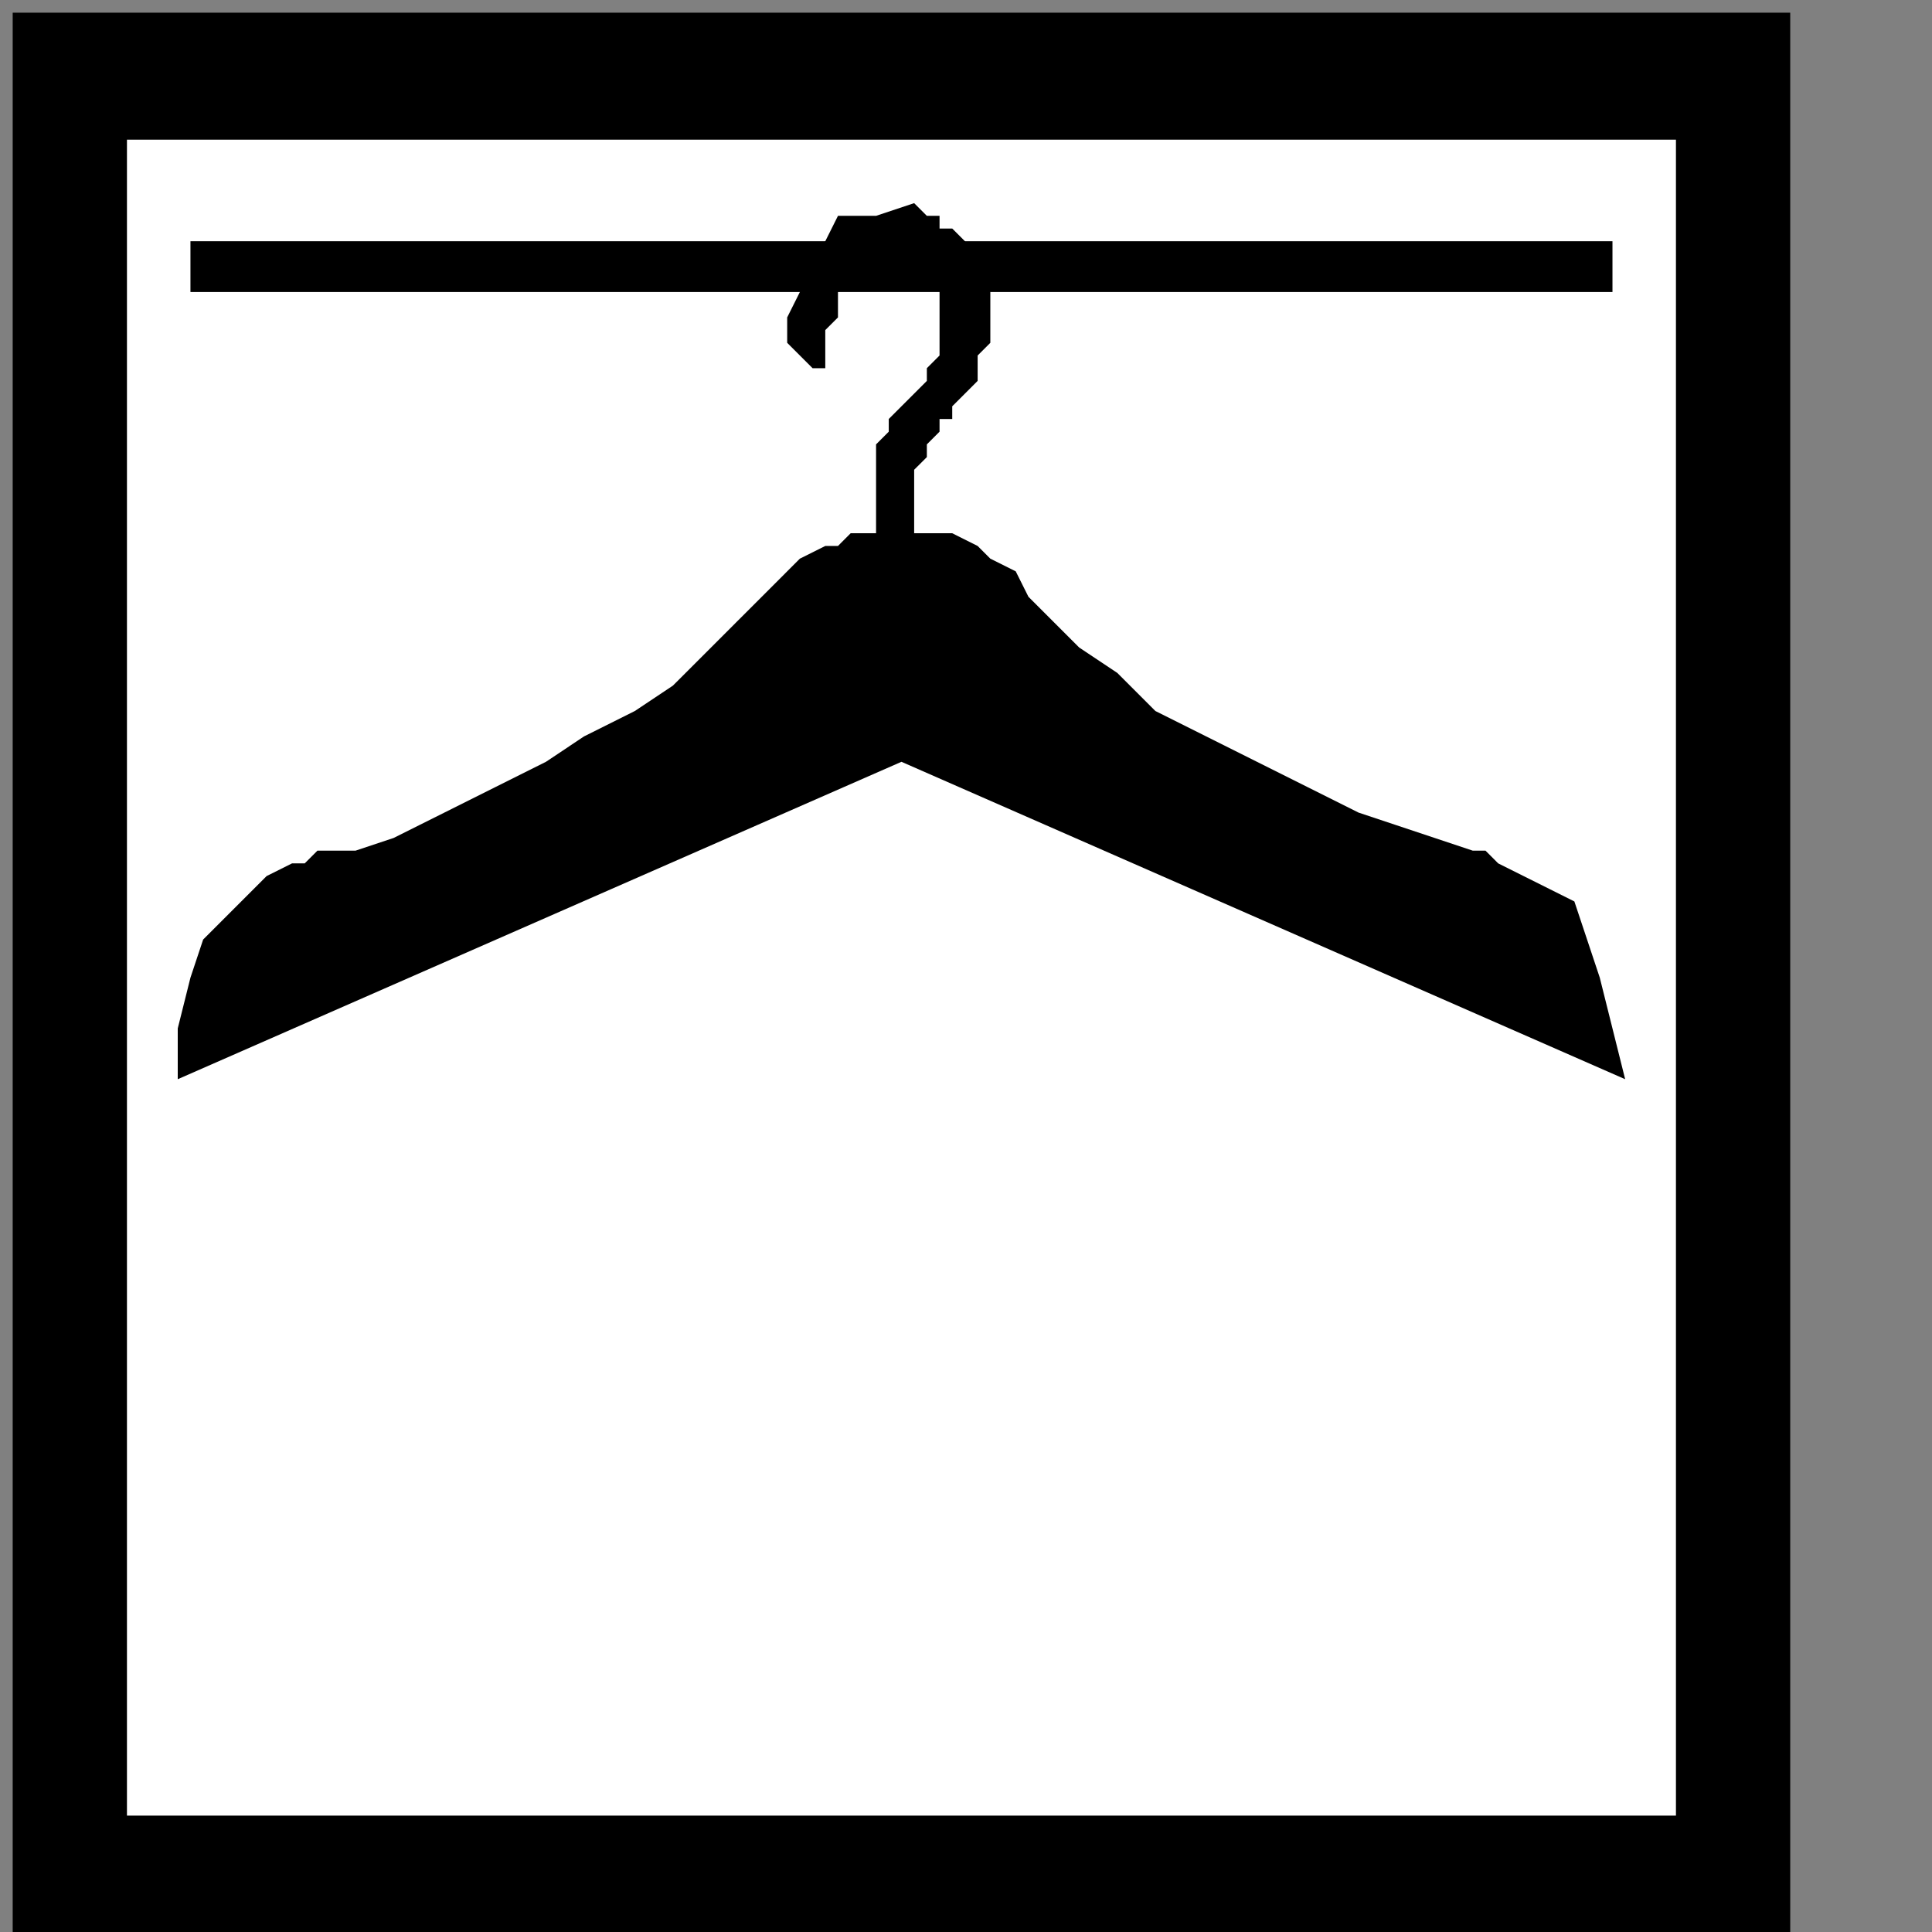
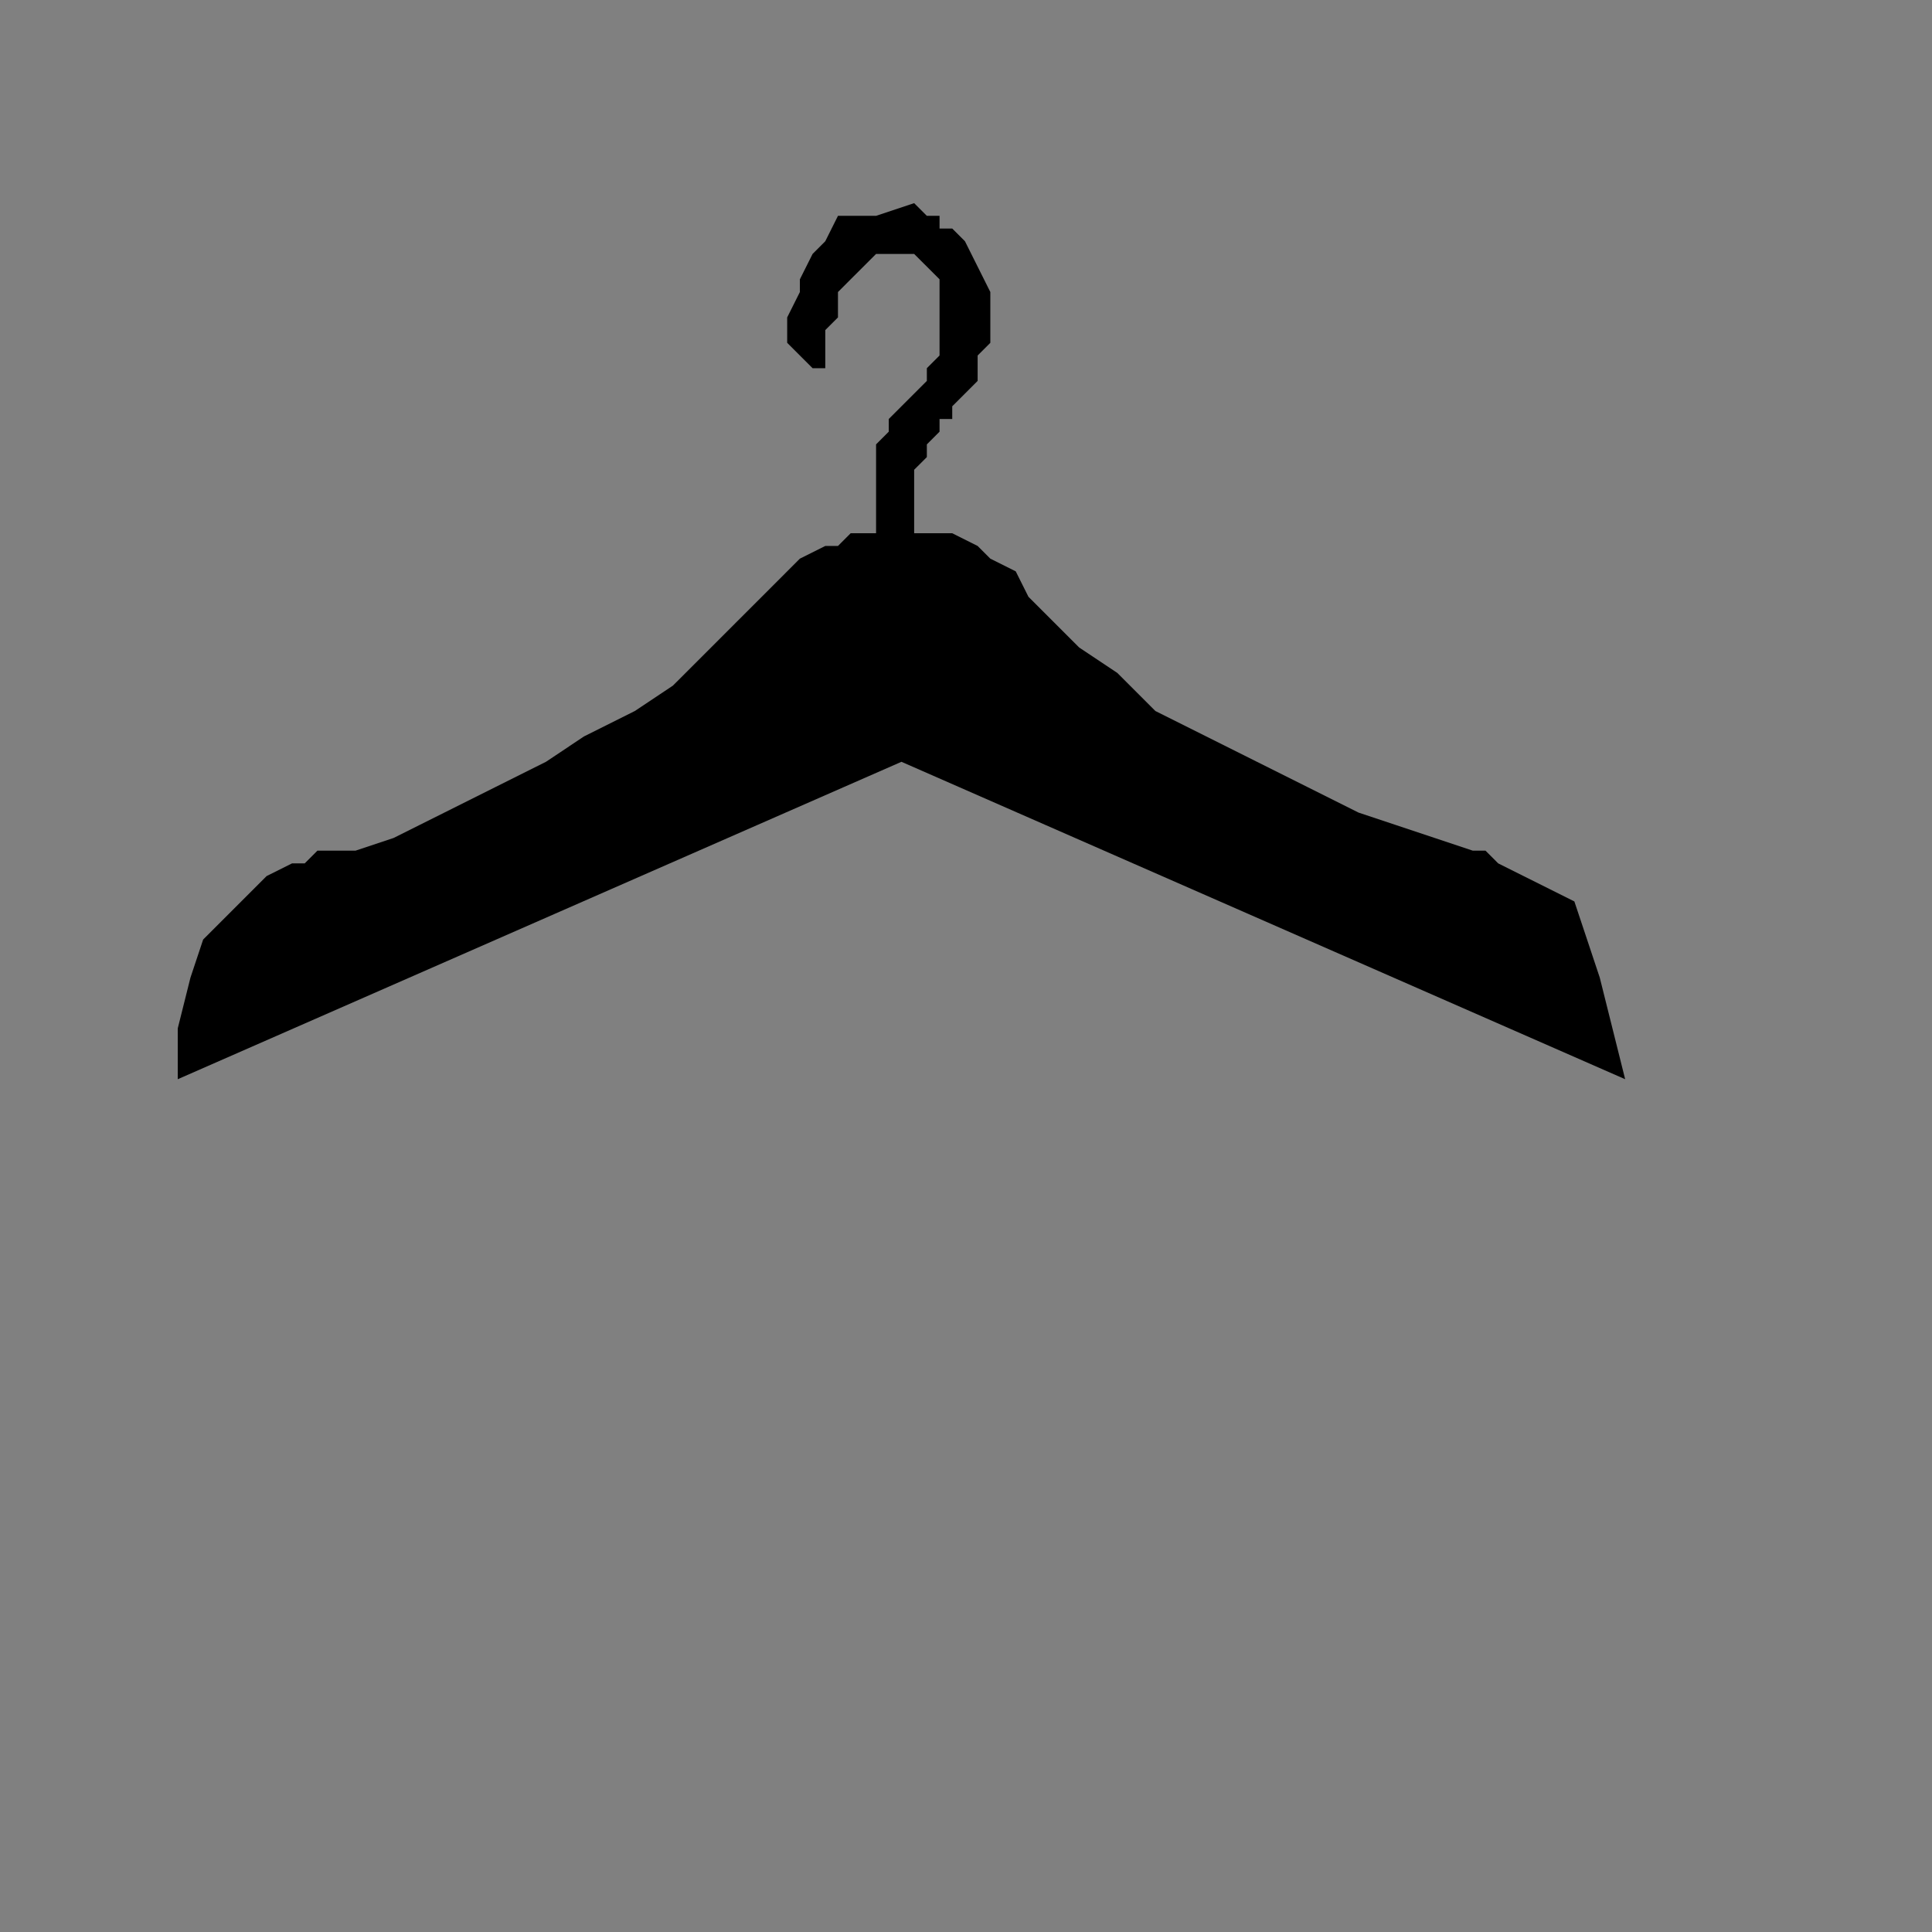
<svg xmlns="http://www.w3.org/2000/svg" xmlns:ns1="http://sodipodi.sourceforge.net/DTD/sodipodi-0.dtd" xmlns:ns2="http://www.inkscape.org/namespaces/inkscape" version="1.0" width="32.138mm" height="32.138mm" id="svg13" ns1:docname="PD126ABF.WMF">
  <rect width="100%" height="100%" fill="#808080" stroke="none" />
  <ns1:namedview pagecolor="#ffffff" bordercolor="#666666" borderopacity="1" objecttolerance="10" gridtolerance="10" guidetolerance="10" ns2:pageopacity="0" ns2:pageshadow="2" ns2:window-width="640" ns2:window-height="480" id="namedview15" />
  <defs id="defs3">
    <pattern id="WMFhbasepattern" patternUnits="userSpaceOnUse" width="6" height="6" x="0" y="0" />
  </defs>
-   <path style="fill:#000000;fill-rule:nonzero;fill-opacity:1;stroke:none;" d="  M 1.596,224.307   M 112.553,122.132   L 112.553,0.798   L 0.798,0.798   L 0.798,122.132   L 112.553,122.132   L 112.553,122.132  z " id="path5" />
-   <path style="fill:#ffffff;fill-rule:nonzero;fill-opacity:1;stroke:none;" d="  M -6.386,217.123   M 105.368,114.149   L 105.368,8.781   L 7.982,8.781   L 7.982,114.149   L 105.368,114.149   L 105.368,114.149  z " id="path7" />
-   <path style="fill:#000000;fill-rule:nonzero;fill-opacity:1;stroke:none;" d="  M -11.175,128.518   M 101.377,18.36   L 101.377,15.167   L 11.974,15.167   L 11.974,18.36   L 101.377,18.36   L 101.377,18.36  z " id="path9" />
  <path style="fill:#000000;fill-rule:nonzero;fill-opacity:1;stroke:none;" d="  M -65.456,132.509   M 50.289,22.351   L 50.289,22.351   L 51.088,23.149   L 51.088,23.149   L 51.886,23.149   L 51.886,22.351   L 51.886,22.351   L 51.886,21.553   L 51.886,21.553   L 51.886,20.754   L 51.886,20.754   L 51.886,20.754   L 51.886,20.754   L 52.684,19.956   L 52.684,19.158   L 52.684,18.36   L 53.482,17.561   L 54.281,16.763   L 54.281,16.763   L 55.079,15.965   L 55.877,15.965   L 55.877,15.965   L 56.675,15.965   L 56.675,15.965   L 57.474,15.965   L 58.272,16.763   L 58.272,16.763   L 59.07,17.561   L 59.07,18.36   L 59.07,18.36   L 59.07,19.158   L 59.07,19.158   L 59.07,19.956   L 59.07,19.956   L 59.07,19.956   L 59.07,20.754   L 59.07,21.553   L 59.07,22.351   L 59.07,22.351   L 58.272,23.149   L 58.272,23.947   L 57.474,24.746   L 57.474,24.746   L 56.675,25.544   L 56.675,25.544   L 56.675,25.544   L 55.877,26.342   L 55.877,27.14   L 55.877,27.14   L 55.079,27.939   L 55.079,27.939   L 55.079,28.737   L 55.079,28.737   L 55.079,29.535   L 55.079,29.535   L 55.079,29.535   L 55.079,33.526   L 55.079,33.526   L 55.079,33.526   L 55.079,33.526   L 54.281,33.526   L 53.482,33.526   L 52.684,34.325   L 51.886,34.325   L 50.289,35.123   L 49.491,35.921   L 47.895,37.518   L 46.298,39.114   L 46.298,39.114   L 44.702,40.711   L 42.307,43.105   L 39.912,44.702   L 36.719,46.298   L 34.325,47.895   L 31.132,49.491   L 27.939,51.088   L 24.746,52.684   L 22.351,53.482   L 20.754,53.482   L 20.754,53.482   L 19.956,53.482   L 19.158,54.281   L 18.36,54.281   L 16.763,55.079   L 15.965,55.877   L 14.368,57.474   L 12.772,59.07   L 11.974,61.465   L 11.175,64.658   L 11.175,67.851   L 56.675,47.895   L 56.675,47.895   L 102.175,67.851   L 102.175,67.851   L 101.377,64.658   L 100.579,61.465   L 99.781,59.07   L 98.982,56.675   L 97.386,55.877   L 95.789,55.079   L 94.193,54.281   L 93.395,53.482   L 92.596,53.482   L 92.596,53.482   L 92.596,53.482   L 90.202,52.684   L 87.807,51.886   L 85.412,51.088   L 82.219,49.491   L 79.026,47.895   L 75.833,46.298   L 72.64,44.702   L 70.246,42.307   L 67.851,40.711   L 66.254,39.114   L 66.254,39.114   L 64.658,37.518   L 63.86,35.921   L 62.263,35.123   L 61.465,34.325   L 59.868,33.526   L 59.07,33.526   L 59.07,33.526   L 58.272,33.526   L 57.474,33.526   L 57.474,33.526   L 57.474,29.535   L 57.474,29.535   L 58.272,28.737   L 58.272,28.737   L 58.272,27.939   L 59.07,27.14   L 59.07,27.14   L 59.07,26.342   L 59.868,26.342   L 59.868,26.342   L 59.868,25.544   L 59.868,25.544   L 59.868,25.544   L 60.667,24.746   L 61.465,23.947   L 61.465,23.149   L 61.465,22.351   L 62.263,21.553   L 62.263,20.754   L 62.263,20.754   L 62.263,19.956   L 62.263,19.956   L 62.263,19.956   L 62.263,19.956   L 62.263,18.36   L 61.465,16.763   L 60.667,15.167   L 59.868,14.368   L 59.07,14.368   L 59.07,13.57   L 58.272,13.57   L 57.474,12.772   L 57.474,12.772   L 57.474,12.772   L 57.474,12.772   L 55.079,13.57   L 52.684,13.57   L 51.886,15.167   L 51.088,15.965   L 50.289,17.561   L 50.289,18.36   L 49.491,19.956   L 49.491,20.754   L 49.491,21.553   L 49.491,21.553   L 50.289,22.351   L 50.289,22.351  z " id="path11" />
</svg>